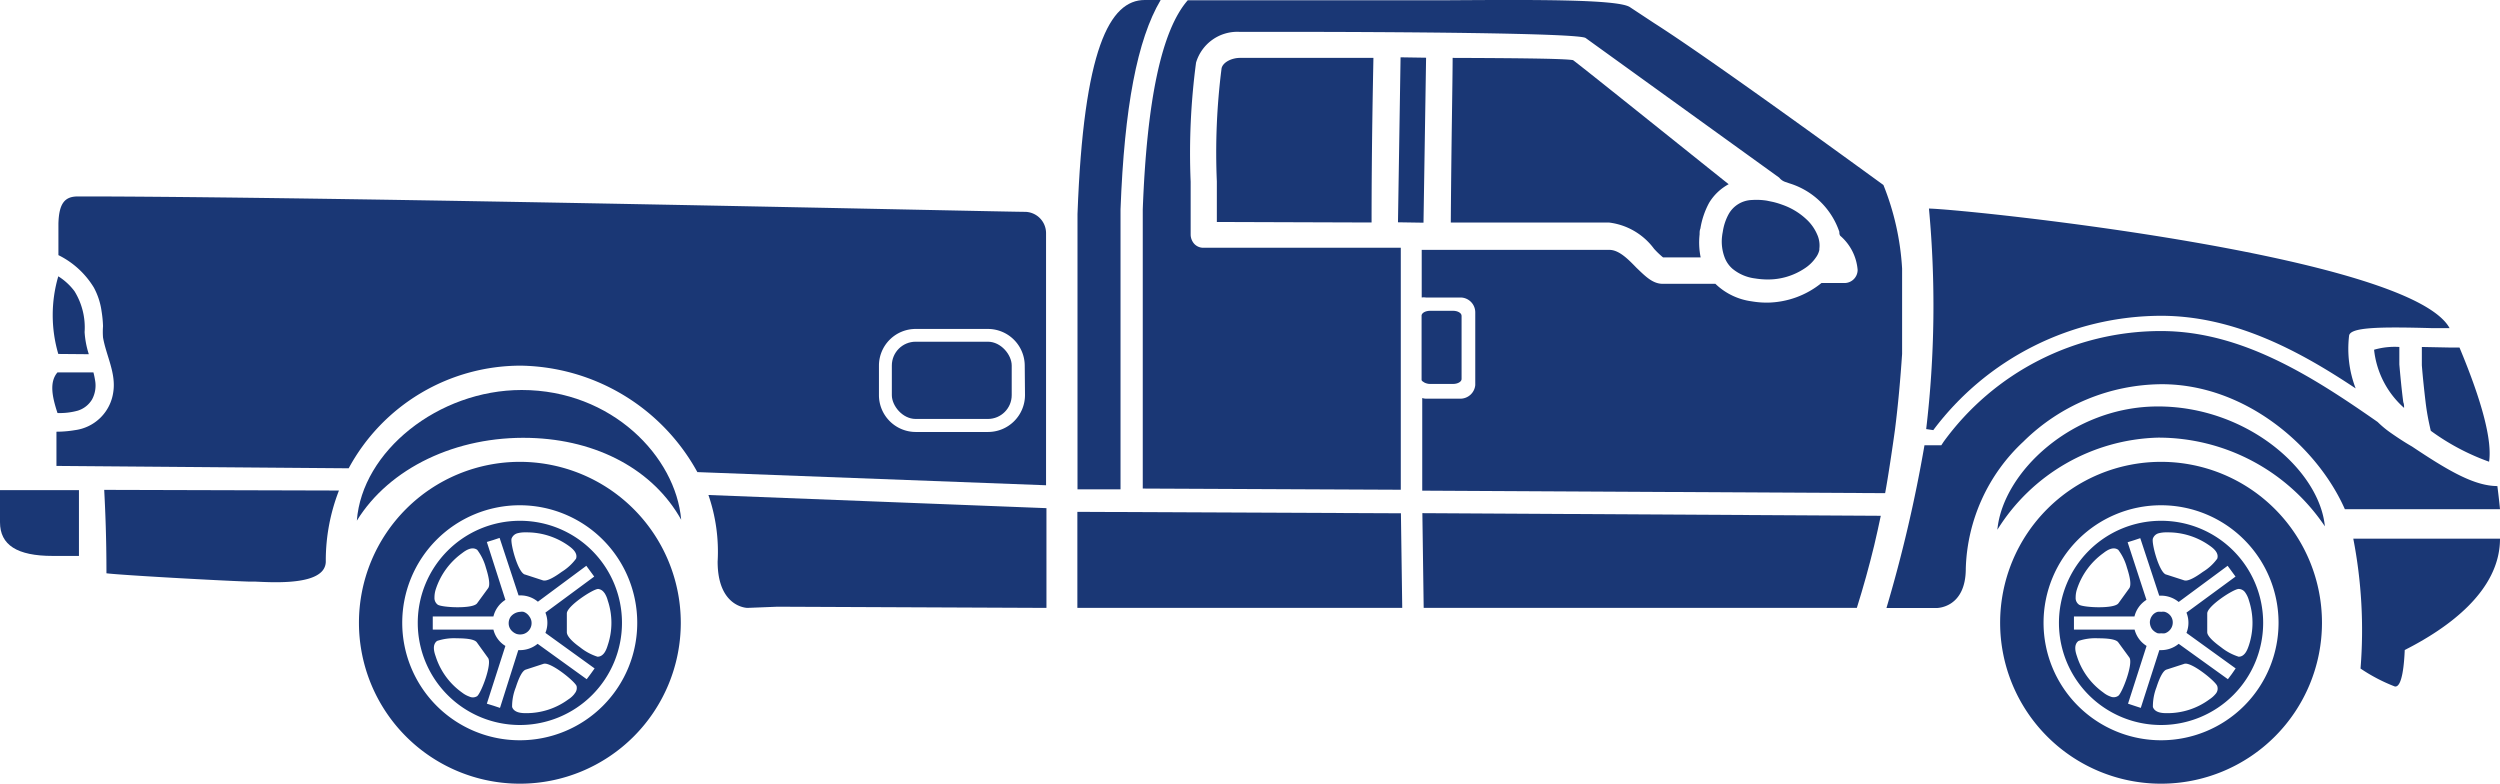
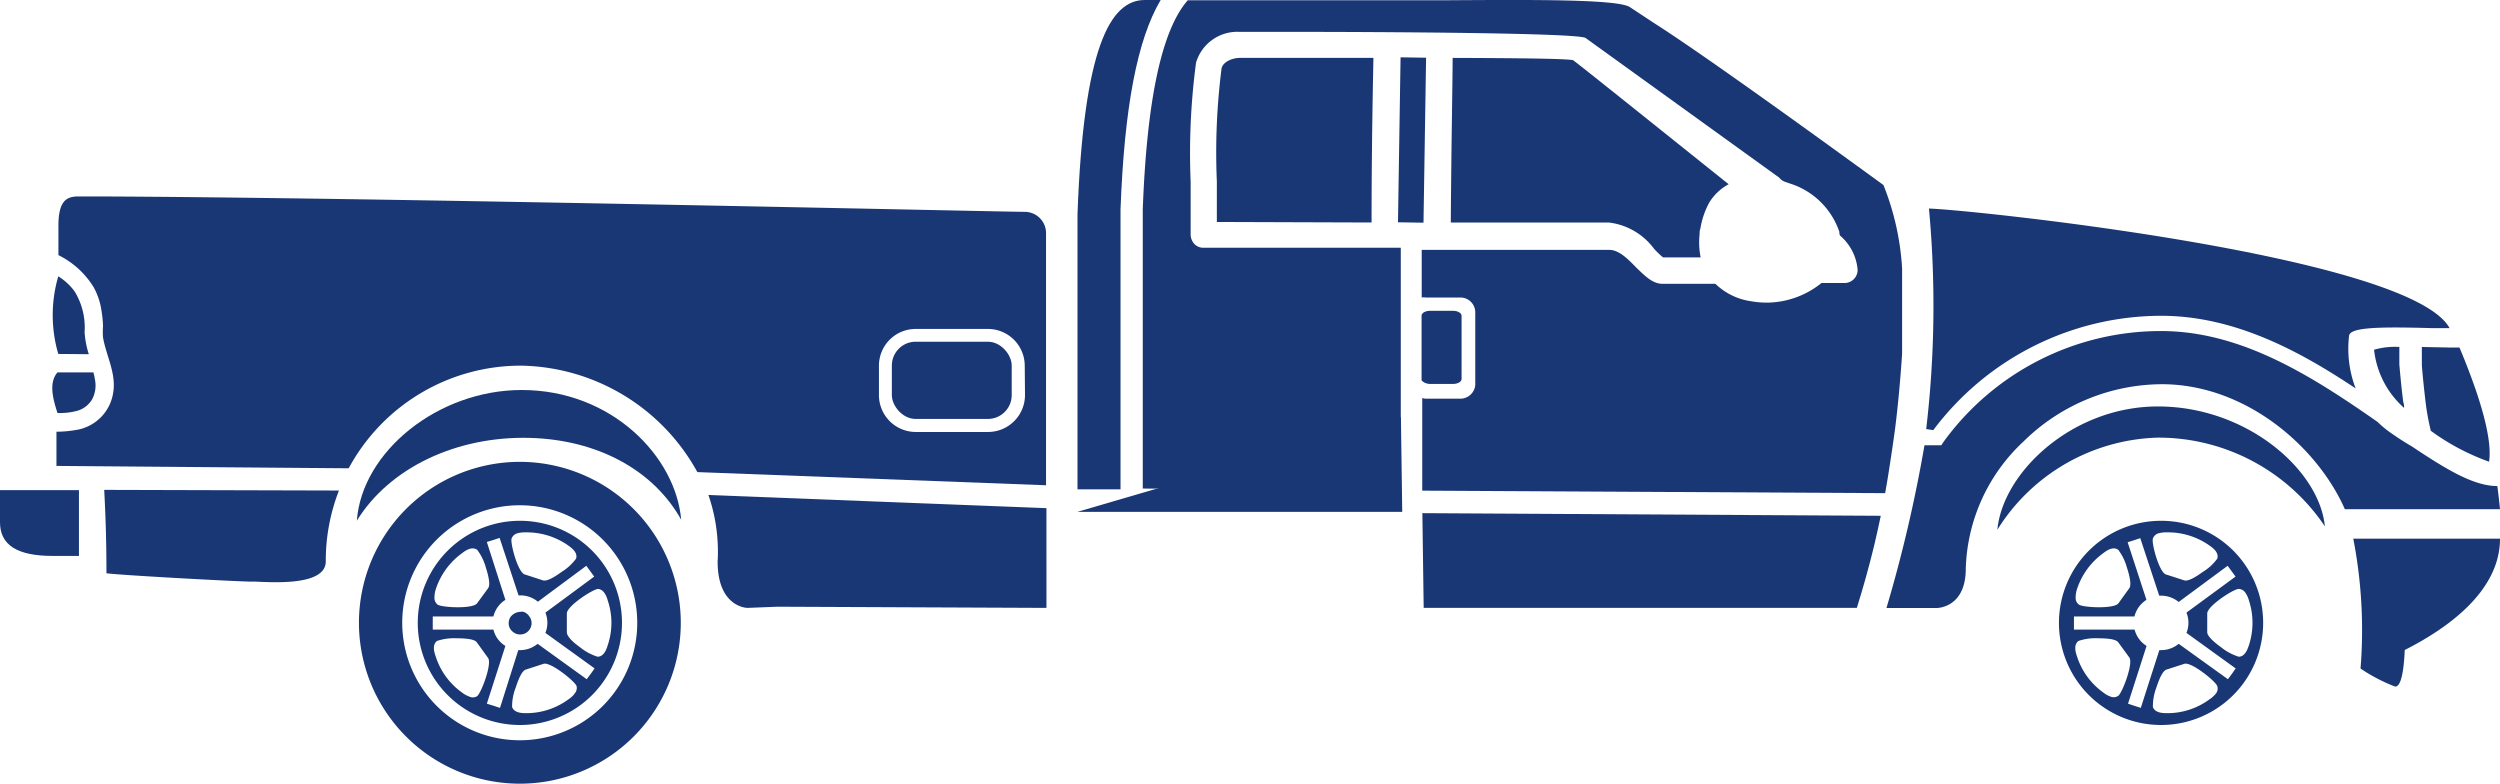
<svg xmlns="http://www.w3.org/2000/svg" viewBox="0 0 190 59.56">
  <g data-sanitized-data-name="Layer 2" data-name="Layer 2" id="ba38628f-6254-4957-beaf-0c1b0eaaa379">
    <g data-sanitized-data-name="Layer 1" data-name="Layer 1" id="a4e0d4a6-dd46-4edb-a458-9fba0485ff0a">
      <path fill="#1a3775" d="M104.24,16.91c0-5.86.11-10.85.14-12.51H96l-1.77,0c-.59,0-1.28.31-1.39.79a50.6,50.6,0,0,0-.36,8.6v0c0,.7,0,1.4,0,2.08v1Z" />
      <path fill="#1a3775" d="M119.55,4.57c-.57-.1-3.13-.15-9.15-.17,0,1.63-.1,6.62-.14,12.51h12a5,5,0,0,1,3.45,2,6.24,6.24,0,0,0,.68.65h2.86a5.61,5.61,0,0,1-.08-1.75c0-.16,0-.3.06-.44a6.15,6.15,0,0,1,.66-1.95A3.88,3.88,0,0,1,131.38,14l0,0C130.67,13.45,120.23,5.06,119.55,4.57Z" />
-       <path fill="#1a3775" d="M130.88,17.94a3.42,3.42,0,0,0,.21,1.67,2.15,2.15,0,0,0,.56.8,3.33,3.33,0,0,0,1.73.75,6,6,0,0,0,.93.08,5,5,0,0,0,2.84-.84,3,3,0,0,0,.85-.82,1.52,1.52,0,0,0,.27-.58l0-.09a2,2,0,0,0-.06-.8,1.82,1.82,0,0,0-.11-.3,3.38,3.38,0,0,0-.81-1.14,5.15,5.15,0,0,0-1.84-1.11,6,6,0,0,0-.69-.21h0l-.48-.1a5,5,0,0,0-1.13-.05,2.1,2.1,0,0,0-1.77,1.07,4,4,0,0,0-.45,1.36A2.87,2.87,0,0,0,130.88,17.94Z" />
      <path fill="#1a3775" d="M8.09,43.57c1.09.14,8.64.56,10.78.63l.48,0c1.43.07,4.1.2,5.06-.72a1.1,1.1,0,0,0,.35-.82,14.68,14.68,0,0,1,1-5.38L7.92,37.23C8,38.77,8.09,40.79,8.09,43.57Z" />
      <path fill="#1a3775" d="M81.89,37.19h3.27l0-18c0-.38,0-.77,0-1.16,0-.69,0-1.4,0-2.12C85.45,8.16,86.43,3,88.21,0H87c-2.66,0-4.65,3.7-5.11,16.27,0,1.11,0,2.2,0,3.26V37.19Z" />
      <path fill="#1a3775" d="M144.56,26.9c0-.27,0-.54,0-.81V20.41a20.12,20.12,0,0,0-1.42-6.35c-3.8-2.76-13.4-9.74-17.42-12.3L123.87.54c-.92-.61-7.55-.56-14-.52-2.4,0-4.88,0-6.07,0H90.27c-2,2.29-3.11,7.62-3.42,15.9,0,.67,0,1.36,0,2,0,.41,0,.81,0,1.21l0,18,19.61.09c0-1.83,0-3.6,0-5.32,0-4.85,0-9.27,0-13.07h-15a.94.94,0,0,1-.69-.29,1.07,1.07,0,0,1-.28-.72l0-2c0-.67,0-1.36,0-2v0a52.11,52.11,0,0,1,.41-9.06,3.27,3.27,0,0,1,3.28-2.34H97c9,0,23,.09,23.51.47L135.22,13.5a1,1,0,0,0,.54.35h0l.22.08a5.8,5.8,0,0,1,3.81,3.69c0,.1,0,.2.07.3a3.83,3.83,0,0,1,1.32,2.59,1,1,0,0,1-1,1h-1.75A6.67,6.67,0,0,1,134.31,23a6.91,6.91,0,0,1-1.19-.1,4.89,4.89,0,0,1-2.75-1.33h-4c-.77,0-1.32-.57-2-1.22l0,0c-.62-.64-1.32-1.36-2.06-1.36H108.05c0,1.15,0,2.36,0,3.62a1.06,1.06,0,0,1,.31,0H111a1.13,1.13,0,0,1,1.12,1.14v5.52A1.14,1.14,0,0,1,111,30.3h-2.61a1,1,0,0,1-.3-.05V32c0,1.71,0,3.48,0,5.29l35.18.19c.23-1.23.58-3.6.75-4.84C144.26,30.74,144.43,28.82,144.56,26.9Z" />
      <path fill="#1a3775" d="M184.06,26.37v.13c0,.42,0,.84,0,1.26.08,1,.18,1.91.28,2.76s.23,1.49.4,2.22a17.42,17.42,0,0,0,4.43,2.35c.24-1.6-.51-4.52-2.25-8.68l-.84,0Z" />
-       <path fill="#1a3775" d="M81.88,38.9v7.3h24.69q-.06-3.69-.1-7.19Z" />
+       <path fill="#1a3775" d="M81.88,38.9h24.69q-.06-3.69-.1-7.19Z" />
      <path fill="#1a3775" d="M108.2,46.2h32.92q.74-2.36,1.32-4.75c.18-.75.34-1.5.5-2.25L108.1,39C108.13,41.35,108.16,43.75,108.2,46.2Z" />
      <path fill="#1a3775" d="M164,30.89c-6.5,0-11.79,5-12.2,9.37a14.85,14.85,0,0,1,12.21-7A15.25,15.25,0,0,1,176.69,40C176.28,35.73,170.77,30.89,164,30.89Z" />
      <path fill="#1a3775" d="M179.4,50.81A13,13,0,0,0,182,52.17c.57.12.72-1.76.76-2.77C186,47.76,190,44.94,190,40.94H178.85A36.46,36.46,0,0,1,179.4,50.81Z" />
      <path fill="#1a3775" d="M189.8,36.94c-1.77,0-3.8-1.21-6.48-3q-.76-.44-1.56-1a7.63,7.63,0,0,1-1.06-.87c-5-3.49-10.36-6.91-16.46-6.91a20.4,20.4,0,0,0-16.53,8.42l-.17.26h-1.28a107.36,107.36,0,0,1-2.89,12.37h3.79c.07,0,2.24,0,2.24-3a13.71,13.71,0,0,1,4.37-9.64,15.08,15.08,0,0,1,10.52-4.37c6.39,0,11.83,4.76,13.92,9.5H190C189.94,38.06,189.84,37.25,189.8,36.94Z" />
      <path fill="#1a3775" d="M0,39.69c0,1.73,1.3,2.56,4,2.56H6v-5H0Z" />
      <path fill="#1a3775" d="M180.43,26.58A6.87,6.87,0,0,0,182.71,31c0-.14,0-.29-.06-.43-.12-.91-.21-1.84-.3-2.87,0-.42,0-.84,0-1.24v-.09A5.62,5.62,0,0,0,180.43,26.58Z" />
      <path fill="#1a3775" d="M146.93,32.69A21.68,21.68,0,0,1,164.24,24c5.63,0,10.62,2.74,14.79,5.52a8.42,8.42,0,0,1-.5-4c.07-.64,2.19-.7,6.35-.58l1.29,0c-3-5.51-36.35-9-39.57-9.09a79.8,79.8,0,0,1-.21,16.76Z" />
      <path fill="#1a3775" d="M6.75,26.92a6.84,6.84,0,0,1-.32-1.68,5.24,5.24,0,0,0-.77-3.11A4.57,4.57,0,0,0,4.43,21a10.49,10.49,0,0,0,0,5.9Z" />
      <path fill="#1a3775" d="M5.91,31.21A1.92,1.92,0,0,0,7,30.35a2.23,2.23,0,0,0,.22-1.48,5.78,5.78,0,0,0-.12-.57l-.17,0H4.37c-.64.74-.4,1.88,0,3.09A5.14,5.14,0,0,0,5.91,31.21Z" />
      <path fill="#1a3775" d="M77.9,16.1C76.28,16.1,28,15,7.44,14.93H5.91c-1,0-1.43.54-1.47,2.07v2.39a6.52,6.52,0,0,1,2.69,2.46,5.28,5.28,0,0,1,.59,1.81,8.48,8.48,0,0,1,.11,1.13,5.61,5.61,0,0,0,0,.86c.24,1.38,1,2.7.78,4.14a3.38,3.38,0,0,1-2.91,2.9,8.39,8.39,0,0,1-1.41.12v2.6l22.21.18a14.86,14.86,0,0,1,13.1-7.8A15.58,15.58,0,0,1,53,35.88l26.5,1V17.73A1.62,1.62,0,0,0,77.9,16.1Zm0,13.93a2.81,2.81,0,0,1-2.8,2.8H69.59A2.8,2.8,0,0,1,66.8,30V27.78A2.79,2.79,0,0,1,69.59,25h5.49a2.8,2.8,0,0,1,2.8,2.79Z" />
      <path fill="#1a3775" d="M54.54,42.68c0,3.48,2.24,3.52,2.26,3.52l2.29-.09,20.44.09V38.62l-25.69-1A13.19,13.19,0,0,1,54.54,42.68Z" />
      <path fill="#1a3775" d="M39.65,29.64c-6.35,0-12.14,4.67-12.53,9.93,2.47-4,7.55-6.44,13.15-6.29,5.15.14,9.4,2.45,11.5,6.22C51.36,34.71,46.5,29.64,39.65,29.64Z" />
      <path fill="#1a3775" d="M39.51,39.58a7.76,7.76,0,1,0,7.76,7.75A7.75,7.75,0,0,0,39.51,39.58Zm-.63,1.35a.66.66,0,0,1,.44-.4,2.22,2.22,0,0,1,.64-.07,5.47,5.47,0,0,1,3.23,1c.22.16.75.53.59,1a3.9,3.9,0,0,1-1.09,1c-.7.51-1.17.72-1.42.65l-1.35-.44C39.38,43.6,38.77,41.29,38.88,40.93Zm-5.76,3.85a5.46,5.46,0,0,1,2-2.74c.22-.17.74-.55,1.15-.25a4,4,0,0,1,.66,1.36c.26.82.32,1.34.17,1.55l-.84,1.15c-.32.45-2.72.32-3,.1a.63.63,0,0,1-.24-.54A2,2,0,0,1,33.12,44.78Zm2.55,8.16a2,2,0,0,1-.56-.31,5.36,5.36,0,0,1-2-2.75c-.09-.26-.3-.87.11-1.17a4.09,4.09,0,0,1,1.5-.2c.86,0,1.37.1,1.52.31L37.09,50c.33.45-.53,2.69-.83,2.91A.61.61,0,0,1,35.67,52.94Zm8-.22a1.83,1.83,0,0,1-.47.43A5.38,5.38,0,0,1,40,54.2c-.28,0-.92,0-1.08-.47a3.9,3.9,0,0,1,.28-1.49c.26-.81.51-1.27.76-1.35l1.35-.44c.53-.17,2.39,1.34,2.51,1.69A.63.63,0,0,1,43.66,52.72Zm2.26-7.67a1.94,1.94,0,0,1,.26.59,5.32,5.32,0,0,1,0,3.39c-.08.26-.27.88-.78.88a4.12,4.12,0,0,1-1.33-.72c-.7-.5-1-.89-1-1.14V46.62c0-.56,2-1.86,2.38-1.86A.64.64,0,0,1,45.92,45.05Zm-4.48,1.51a2,2,0,0,1,.15.77,2,2,0,0,1-.15.77l3.74,2.7-.3.42-.3.4-3.73-2.69a2.11,2.11,0,0,1-1.34.48h-.13L38,53.8l-.48-.16L37,53.48l1.41-4.39a2,2,0,0,1-.91-1.24H32.89v-1h4.61a2.06,2.06,0,0,1,.91-1.26L37,41.19l.49-.15.48-.16,1.44,4.37h.14a2.06,2.06,0,0,1,1.33.48L44.56,43l.3.41.3.41Z" />
      <path fill="#1a3775" d="M39.51,35.1A12.23,12.23,0,1,0,51.74,47.33,12.24,12.24,0,0,0,39.51,35.1Zm0,21.16a8.93,8.93,0,1,1,8.92-8.93A8.92,8.92,0,0,1,39.51,56.26Z" />
      <path fill="#1a3775" d="M39.79,46.5h0a.75.75,0,0,0-.26,0,1,1,0,0,0-.71.36v0a.85.85,0,0,0-.16.5h0a.8.8,0,0,0,.17.51v0a1,1,0,0,0,.43.31.93.93,0,0,0,.54,0h0a.86.86,0,0,0,.43-.31.85.85,0,0,0,.17-.51v0a.82.82,0,0,0-.17-.51A.86.86,0,0,0,39.79,46.5Z" />
      <path fill="#1a3775" d="M164.24,39.58A7.76,7.76,0,1,0,172,47.33,7.75,7.75,0,0,0,164.24,39.58Zm-.62,1.35a.64.64,0,0,1,.43-.4,2.27,2.27,0,0,1,.64-.07,5.45,5.45,0,0,1,3.23,1c.23.16.75.53.59,1a3.76,3.76,0,0,1-1.09,1c-.7.51-1.17.72-1.41.65l-1.36-.44C164.12,43.6,163.5,41.29,163.62,40.93Zm-5.77,3.85a5.47,5.47,0,0,1,2-2.74c.22-.17.73-.55,1.14-.25a4,4,0,0,1,.66,1.36c.27.82.32,1.34.18,1.55L161,45.85c-.33.45-2.72.32-3,.1a.61.61,0,0,1-.25-.54A2,2,0,0,1,157.85,44.78Zm2.55,8.16a1.85,1.85,0,0,1-.55-.31,5.37,5.37,0,0,1-2-2.75c-.09-.26-.29-.87.12-1.17a4,4,0,0,1,1.49-.2c.87,0,1.38.1,1.53.31l.84,1.15c.32.45-.54,2.69-.84,2.91A.61.61,0,0,1,160.4,52.94Zm8-.22a2.09,2.09,0,0,1-.48.43,5.36,5.36,0,0,1-3.23,1.05c-.27,0-.91,0-1.07-.47a4,4,0,0,1,.27-1.49c.26-.81.52-1.27.76-1.35l1.36-.44c.53-.17,2.39,1.34,2.5,1.69A.6.6,0,0,1,168.4,52.72Zm2.25-7.67a1.92,1.92,0,0,1,.27.59,5.46,5.46,0,0,1,0,3.39c-.09.26-.28.88-.78.88a4.14,4.14,0,0,1-1.34-.72c-.69-.5-1.05-.89-1.05-1.14V46.62c0-.56,2-1.86,2.39-1.86A.62.62,0,0,1,170.65,45.05Zm-4.48,1.51a2,2,0,0,1,.15.77,2,2,0,0,1-.15.77l3.74,2.7-.29.42-.3.4-3.74-2.69a2.09,2.09,0,0,1-1.34.48h-.13L162.7,53.8l-.49-.16-.48-.16,1.41-4.39a2.06,2.06,0,0,1-.91-1.24h-4.61v-1h4.6a2.06,2.06,0,0,1,.91-1.26l-1.43-4.38.48-.15.48-.16,1.44,4.37h.14a2.11,2.11,0,0,1,1.34.48L169.3,43l.3.41.3.41Z" />
-       <path fill="#1a3775" d="M164.24,35.1a12.23,12.23,0,1,0,12.23,12.23A12.23,12.23,0,0,0,164.24,35.1Zm0,21.16a8.93,8.93,0,1,1,8.93-8.93A8.93,8.93,0,0,1,164.24,56.26Z" />
-       <path fill="#1a3775" d="M164.52,46.5h0a.8.8,0,0,0-.27,0,.86.86,0,0,0-.27,0,.76.76,0,0,0-.43.31l0,0a.85.85,0,0,0-.16.5h0a.94.94,0,0,0,.17.51v0a1,1,0,0,0,.43.31,1.26,1.26,0,0,0,.27,0,1.1,1.1,0,0,0,.27,0h0a.86.86,0,0,0,.43-.31.85.85,0,0,0,.17-.51v0a.82.82,0,0,0-.17-.51A.86.86,0,0,0,164.52,46.5Z" />
      <path fill="#1a3775" d="M108.69,29.18h1.74c.36,0,.65-.17.65-.37V24c0-.21-.29-.38-.65-.38h-1.74c-.34,0-.62.15-.65.34h0v4.93h0C108.08,29,108.36,29.18,108.69,29.18Z" />
      <rect fill="#1a3775" transform="translate(94.99 117.79) rotate(-89.1)" height="1.94" width="12.54" y="9.67" x="101.06" />
      <rect fill="#1a3775" rx="1.81" height="5.87" width="9.11" y="25.97" x="67.78" />
    </g>
  </g>
</svg>